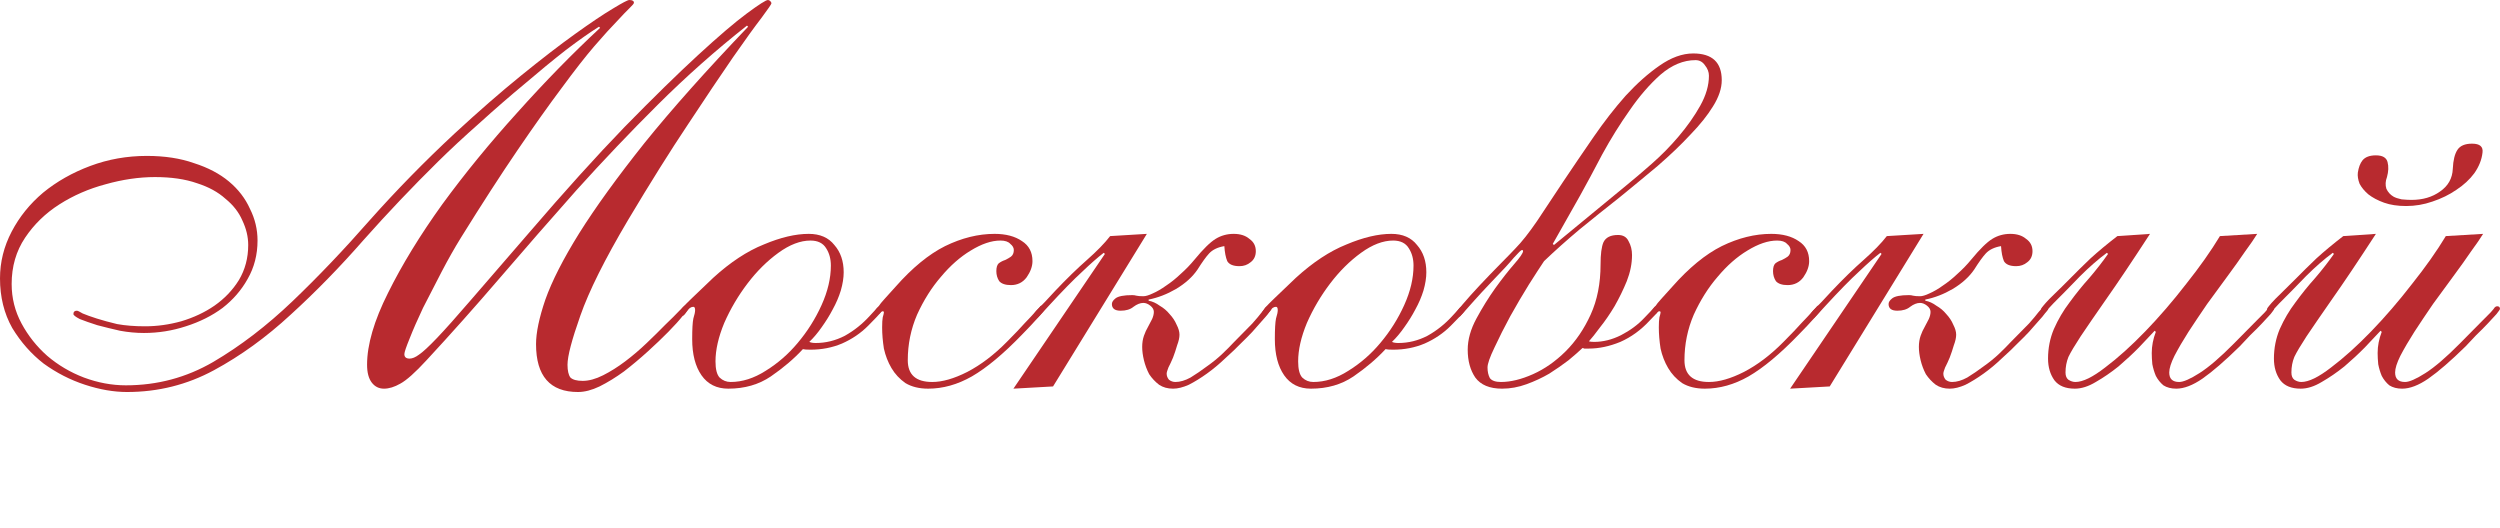
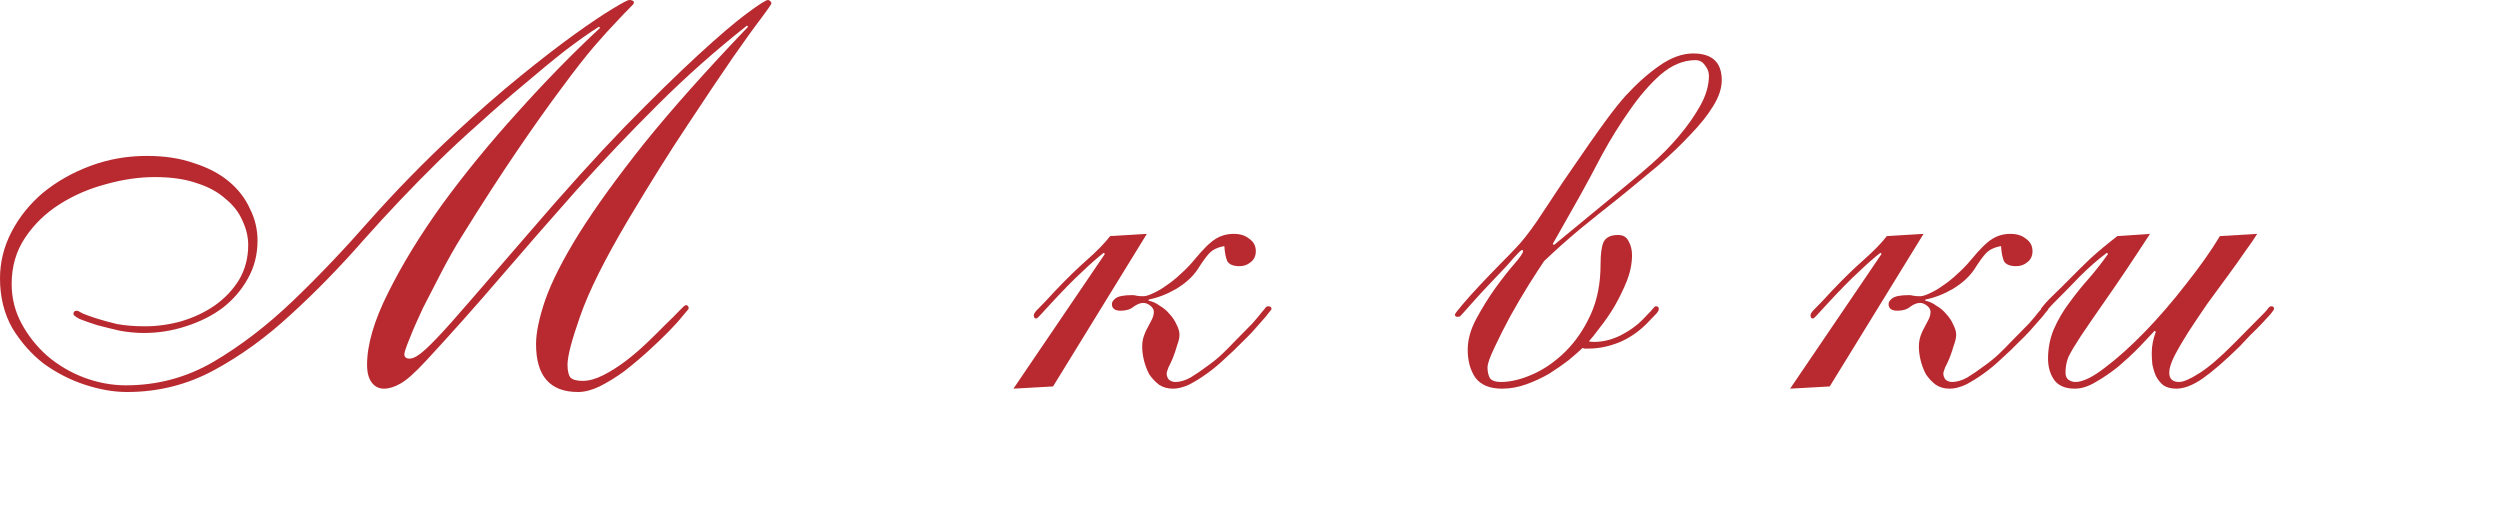
<svg xmlns="http://www.w3.org/2000/svg" width="1301" height="275" viewBox="0 0 1301 275" fill="none">
  <path d="M311.704 13.909C307.055 16.807 301.294 20.864 294.421 26.079C287.75 31.295 280.574 37.188 272.893 43.756C265.211 50.131 257.429 56.892 249.545 64.04C241.662 70.994 234.486 77.659 228.017 84.034C214.676 97.171 201.739 110.79 189.206 124.892C176.875 138.994 164.241 151.937 151.304 163.722C138.569 175.506 125.227 185.165 111.28 192.699C97.332 200.233 82.272 204 66.101 204C59.228 204 51.951 202.744 44.269 200.233C36.588 197.722 29.412 194.051 22.741 189.222C16.273 184.199 10.815 178.017 6.367 170.676C2.123 163.142 0 154.545 0 144.886C0 136.386 2.021 128.273 6.064 120.545C10.107 112.818 15.565 106.057 22.438 100.261C29.513 94.466 37.7 89.829 46.998 86.352C56.297 82.875 66.101 81.136 76.41 81.136C85.709 81.136 93.895 82.392 100.97 84.903C108.247 87.222 114.312 90.409 119.163 94.466C124.015 98.523 127.653 103.256 130.079 108.665C132.707 113.881 134.021 119.386 134.021 125.182C134.021 132.523 132.302 139.187 128.866 145.176C125.632 150.972 121.286 155.994 115.828 160.244C110.37 164.301 104.002 167.489 96.725 169.807C89.65 172.125 82.373 173.284 74.894 173.284C70.851 173.284 66.707 172.898 62.462 172.125C58.217 171.159 54.275 170.193 50.637 169.227C46.998 168.068 43.966 167.006 41.54 166.04C39.317 164.881 38.205 164.011 38.205 163.432C38.205 162.273 38.811 161.693 40.024 161.693C40.429 161.693 41.439 162.176 43.056 163.142C44.876 163.915 47.301 164.784 50.334 165.75C53.366 166.716 56.903 167.682 60.946 168.648C65.191 169.42 70.043 169.807 75.5 169.807C81.767 169.807 88.033 168.937 94.3 167.199C100.768 165.267 106.529 162.562 111.583 159.085C116.839 155.415 121.084 150.972 124.318 145.756C127.552 140.347 129.169 134.261 129.169 127.5C129.169 123.25 128.159 119 126.137 114.75C124.318 110.5 121.387 106.733 117.344 103.449C113.503 99.972 108.551 97.267 102.486 95.335C96.422 93.21 89.145 92.148 80.655 92.148C72.367 92.148 63.776 93.403 54.882 95.915C46.19 98.233 38.205 101.71 30.928 106.347C23.651 110.983 17.688 116.778 13.038 123.733C8.389 130.687 6.064 138.705 6.064 147.784C6.064 155.125 7.782 161.983 11.219 168.358C14.655 174.733 19.102 180.335 24.56 185.165C30.22 189.994 36.588 193.761 43.663 196.466C50.94 199.17 58.217 200.523 65.494 200.523C81.868 200.523 97.029 196.466 110.976 188.352C125.126 180.045 138.872 169.517 152.214 156.767C165.555 144.017 178.997 129.915 192.541 114.46C206.287 99.006 220.942 84.034 236.507 69.545C248.838 58.148 260.36 48.102 271.074 39.409C281.787 30.716 291.187 23.472 299.273 17.676C307.358 11.881 313.827 7.534 318.678 4.636C323.732 1.545 326.663 0 327.471 0C329.089 0 329.897 0.483 329.897 1.449C329.897 1.835 329.19 2.705 327.775 4.057C326.36 5.409 324.136 7.727 321.104 11.011C318.072 14.102 314.13 18.449 309.279 24.051C304.629 29.46 298.969 36.705 292.299 45.784C285.628 54.67 277.946 65.489 269.254 78.239C260.562 90.989 250.758 106.153 239.842 123.733C236.608 128.949 233.273 134.841 229.836 141.409C226.4 147.977 223.166 154.256 220.134 160.244C217.304 166.233 214.979 171.545 213.16 176.182C211.34 180.625 210.431 183.33 210.431 184.295C210.431 185.841 211.34 186.614 213.16 186.614C214.575 186.614 216.192 185.937 218.011 184.585C220.032 183.233 223.166 180.335 227.411 175.892C231.656 171.449 237.518 164.881 244.997 156.187C252.476 147.494 262.584 135.807 275.319 121.125C293.714 99.682 310.289 81.329 325.046 66.068C340.004 50.807 352.739 38.347 363.251 28.688C373.964 18.835 382.454 11.591 388.721 6.955C394.987 2.318 398.626 0 399.636 0C400.041 0 400.445 0.193 400.849 0.58C401.254 0.966 401.456 1.352 401.456 1.739C401.456 2.125 399.737 4.636 396.301 9.273C392.865 13.716 387.912 20.574 381.444 29.847C375.177 38.926 367.395 50.517 358.096 64.619C348.797 78.528 338.387 95.142 326.865 114.46C314.736 134.937 306.449 151.551 302.001 164.301C297.554 176.858 295.331 185.358 295.331 189.801C295.331 192.892 295.836 195.114 296.847 196.466C298.06 197.625 300.182 198.205 303.214 198.205C306.449 198.205 309.986 197.239 313.827 195.307C317.667 193.375 321.508 190.96 325.349 188.062C329.19 185.165 332.929 181.977 336.568 178.5C340.206 175.023 343.441 171.835 346.271 168.937C349.303 166.04 351.729 163.625 353.548 161.693C355.367 159.761 356.479 158.795 356.883 158.795C357.894 158.795 358.399 159.375 358.399 160.534C358.399 160.727 357.389 161.983 355.367 164.301C353.548 166.619 351.021 169.42 347.787 172.705C344.755 175.795 341.217 179.176 337.174 182.847C333.131 186.517 328.988 189.994 324.743 193.278C320.497 196.369 316.252 198.977 312.007 201.102C307.965 203.034 304.225 204 300.789 204C286.234 204 278.957 195.693 278.957 179.08C278.957 173.091 280.574 165.364 283.809 155.898C287.245 146.239 293.107 134.744 301.395 121.415C309.885 107.892 321.205 92.244 335.355 74.472C349.707 56.699 367.698 36.511 389.327 13.909L388.721 13.329C372.549 26.079 357.085 39.795 342.329 54.477C327.775 68.966 313.625 83.841 299.879 99.102C286.335 114.364 273.095 129.528 260.158 144.597C247.221 159.665 234.486 173.96 221.953 187.483C216.091 193.858 211.542 197.915 208.308 199.653C205.276 201.392 202.446 202.261 199.818 202.261C197.19 202.261 195.068 201.199 193.451 199.074C191.834 196.949 191.025 193.858 191.025 189.801C191.025 179.369 194.664 166.909 201.941 152.42C209.218 137.739 218.617 122.381 230.14 106.347C241.864 90.312 254.902 74.375 269.254 58.534C283.606 42.5 297.959 27.818 312.311 14.489L311.704 13.909Z" fill="#B82A2F" />
-   <path d="M439.052 141.699C439.052 144.597 438.547 147.784 437.536 151.261C436.525 154.545 435.11 157.83 433.291 161.114C431.674 164.205 429.753 167.295 427.53 170.386C425.508 173.284 423.386 175.795 421.162 177.92C421.971 178.307 423.083 178.5 424.498 178.5C429.753 178.5 434.807 177.244 439.658 174.733C444.51 172.028 448.856 168.551 452.697 164.301C454.718 162.176 455.931 160.824 456.335 160.244C456.942 159.665 457.447 159.375 457.851 159.375C458.862 159.375 459.367 159.858 459.367 160.824C459.367 161.21 458.963 161.886 458.154 162.852C457.346 163.818 455.223 166.04 451.787 169.517C447.946 173.381 443.398 176.472 438.142 178.79C433.089 180.915 427.631 181.977 421.769 181.977C419.747 181.977 418.433 181.881 417.827 181.687C413.178 186.71 407.619 191.443 401.15 195.886C394.884 200.136 387.505 202.261 379.015 202.261C372.951 202.261 368.302 199.943 365.068 195.307C361.833 190.67 360.216 184.392 360.216 176.472C360.216 171.256 360.418 167.682 360.823 165.75C361.429 163.818 361.732 162.369 361.732 161.403C361.732 160.244 361.429 159.665 360.823 159.665C359.61 159.665 358.498 160.437 357.487 161.983C356.477 163.528 355.769 164.301 355.365 164.301C354.152 164.301 353.545 163.818 353.545 162.852C353.545 162.466 354.051 161.597 355.062 160.244C356.274 158.892 357.79 157.347 359.61 155.608C361.429 153.869 363.349 152.034 365.371 150.102C367.392 148.17 369.313 146.335 371.132 144.597C380.026 136.483 388.819 130.687 397.512 127.21C406.204 123.54 413.986 121.705 420.859 121.705C426.721 121.705 431.168 123.636 434.2 127.5C437.435 131.17 439.052 135.903 439.052 141.699ZM432.381 138.222C432.381 134.744 431.573 131.75 429.955 129.239C428.338 126.534 425.609 125.182 421.769 125.182C416.513 125.182 410.954 127.307 405.092 131.557C399.23 135.807 393.873 141.119 389.022 147.494C384.17 153.869 380.127 160.727 376.893 168.068C373.861 175.409 372.345 182.074 372.345 188.062C372.345 192.119 373.052 194.92 374.467 196.466C376.084 198.011 378.005 198.784 380.228 198.784C386.293 198.784 392.357 196.852 398.421 192.989C404.688 189.125 410.247 184.295 415.098 178.5C420.152 172.511 424.295 165.943 427.53 158.795C430.764 151.648 432.381 144.79 432.381 138.222Z" fill="#B82A2F" />
-   <path d="M541.844 159.085C543.057 159.085 543.663 159.665 543.663 160.824C543.663 161.21 542.45 162.756 540.025 165.46C537.801 167.972 535.072 170.869 531.838 174.153C522.135 184.199 513.443 191.443 505.761 195.886C498.282 200.136 490.702 202.261 483.02 202.261C478.371 202.261 474.429 201.295 471.195 199.364C468.163 197.239 465.737 194.631 463.918 191.54C462.099 188.449 460.785 185.068 459.976 181.398C459.37 177.534 459.066 173.864 459.066 170.386C459.066 168.068 459.167 166.33 459.37 165.17C459.774 163.818 459.976 162.949 459.976 162.562C459.976 162.176 459.774 161.983 459.37 161.983C458.965 161.983 458.561 162.176 458.157 162.562C457.955 162.949 457.651 163.142 457.247 163.142C456.236 163.142 455.731 162.659 455.731 161.693C455.731 161.5 455.832 161.307 456.034 161.114C456.236 160.727 456.641 160.148 457.247 159.375C457.854 158.409 458.864 157.153 460.279 155.608C461.694 154.062 463.615 151.937 466.04 149.233C474.732 139.381 483.324 132.33 491.814 128.08C500.506 123.83 509.097 121.705 517.587 121.705C523.449 121.705 528.199 122.96 531.838 125.472C535.476 127.79 537.296 131.267 537.296 135.903C537.296 138.608 536.285 141.409 534.264 144.307C532.242 147.011 529.513 148.364 526.077 148.364C523.247 148.364 521.225 147.687 520.012 146.335C519.002 144.79 518.496 143.051 518.496 141.119C518.496 139.187 518.901 137.835 519.709 137.062C520.72 136.29 521.832 135.71 523.045 135.324C524.257 134.744 525.268 134.165 526.077 133.585C527.087 132.812 527.593 131.653 527.593 130.108C527.593 128.949 526.986 127.886 525.774 126.92C524.763 125.761 523.045 125.182 520.619 125.182C515.97 125.182 510.815 126.92 505.155 130.398C499.697 133.682 494.542 138.222 489.691 144.017C484.84 149.619 480.696 156.187 477.259 163.722C474.025 171.256 472.408 179.176 472.408 187.483C472.408 195.017 476.653 198.784 485.143 198.784C490.399 198.784 496.463 197.045 503.336 193.568C510.411 189.898 517.284 184.682 523.954 177.92C527.997 173.864 531.13 170.58 533.354 168.068C535.78 165.557 537.498 163.722 538.509 162.562C539.721 161.21 540.53 160.341 540.934 159.955C541.339 159.375 541.642 159.085 541.844 159.085Z" fill="#B82A2F" />
  <path d="M645.034 138.511C641.8 138.511 639.677 137.642 638.666 135.903C637.858 133.972 637.352 131.364 637.15 128.08C633.714 128.659 631.086 129.915 629.267 131.847C627.65 133.585 625.628 136.386 623.202 140.25C620.575 144.114 616.835 147.494 611.983 150.392C607.334 153.097 602.584 154.932 597.732 155.898V156.477C599.754 156.864 601.674 157.733 603.493 159.085C605.515 160.244 607.233 161.693 608.648 163.432C610.265 165.17 611.478 167.006 612.287 168.937C613.297 170.869 613.803 172.608 613.803 174.153C613.803 175.699 613.398 177.534 612.59 179.659C611.983 181.784 611.276 183.909 610.467 186.034C609.659 187.966 608.85 189.705 608.042 191.25C607.435 192.795 607.132 193.858 607.132 194.437C607.132 195.597 607.536 196.659 608.345 197.625C609.356 198.398 610.467 198.784 611.68 198.784C614.106 198.784 616.734 198.011 619.564 196.466C622.394 194.727 625.224 192.795 628.054 190.67C631.086 188.545 633.815 186.324 636.241 184.006C638.666 181.687 640.587 179.756 642.002 178.21C646.247 173.96 649.481 170.676 651.705 168.358C653.928 165.847 655.545 163.915 656.556 162.562C657.769 161.21 658.476 160.341 658.678 159.955C659.083 159.568 659.487 159.375 659.891 159.375C661.104 159.375 661.711 159.858 661.711 160.824C661.711 161.017 661.205 161.693 660.195 162.852C659.386 164.011 658.173 165.46 656.556 167.199C655.141 168.744 653.524 170.58 651.705 172.705C649.885 174.636 648.066 176.472 646.247 178.21C643.619 180.915 640.688 183.716 637.453 186.614C634.421 189.511 631.288 192.119 628.054 194.437C624.82 196.756 621.686 198.687 618.654 200.233C615.622 201.585 612.893 202.261 610.467 202.261C607.637 202.261 605.212 201.585 603.19 200.233C601.169 198.687 599.451 196.852 598.036 194.727C596.823 192.409 595.913 189.994 595.307 187.483C594.7 184.972 594.397 182.653 594.397 180.528C594.397 178.403 594.7 176.472 595.307 174.733C595.913 172.994 596.621 171.449 597.429 170.097C598.238 168.551 598.945 167.199 599.552 166.04C600.158 164.687 600.461 163.432 600.461 162.273C600.461 161.114 599.855 160.051 598.642 159.085C597.429 158.119 596.216 157.636 595.003 157.636C593.386 157.636 591.668 158.312 589.849 159.665C588.232 161.017 586.008 161.693 583.178 161.693C580.146 161.693 578.63 160.534 578.63 158.216C578.63 157.25 579.236 156.284 580.449 155.318C581.864 154.159 584.795 153.58 589.242 153.58C590.051 153.58 590.758 153.676 591.365 153.869C592.173 154.062 593.386 154.159 595.003 154.159C596.216 154.159 597.833 153.676 599.855 152.71C602.078 151.744 604.403 150.392 606.829 148.653C609.457 146.915 611.983 144.886 614.409 142.568C617.037 140.25 619.463 137.739 621.686 135.034C626.133 129.625 629.772 126.051 632.602 124.312C635.432 122.574 638.565 121.705 642.002 121.705C645.438 121.705 648.167 122.574 650.188 124.312C652.412 125.858 653.524 127.983 653.524 130.687C653.524 133.199 652.614 135.131 650.795 136.483C649.178 137.835 647.257 138.511 645.034 138.511ZM574.991 132.136L574.385 131.557C571.353 133.875 567.613 137.159 563.166 141.409C558.719 145.466 552.857 151.455 545.58 159.375C543.962 161.114 542.547 162.659 541.335 164.011C540.324 165.17 539.616 165.75 539.212 165.75C538.403 165.75 537.999 165.17 537.999 164.011C537.999 163.239 538.808 162.08 540.425 160.534C542.042 158.989 544.973 155.898 549.218 151.261C555.08 145.08 560.538 139.767 565.592 135.324C570.847 130.687 574.89 126.534 577.72 122.864L596.823 121.705L548.005 201.102L527.387 202.261L574.991 132.136Z" fill="#B82A2F" />
-   <path d="M742.266 141.699C742.266 144.597 741.761 147.784 740.75 151.261C739.739 154.545 738.324 157.83 736.505 161.114C734.888 164.205 732.968 167.295 730.744 170.386C728.723 173.284 726.6 175.795 724.376 177.92C725.185 178.307 726.297 178.5 727.712 178.5C732.968 178.5 738.021 177.244 742.873 174.733C747.724 172.028 752.07 168.551 755.911 164.301C757.932 162.176 759.145 160.824 759.549 160.244C760.156 159.665 760.661 159.375 761.065 159.375C762.076 159.375 762.581 159.858 762.581 160.824C762.581 161.21 762.177 161.886 761.369 162.852C760.56 163.818 758.438 166.04 755.001 169.517C751.16 173.381 746.612 176.472 741.356 178.79C736.303 180.915 730.845 181.977 724.983 181.977C722.961 181.977 721.648 181.881 721.041 181.687C716.392 186.71 710.833 191.443 704.364 195.886C698.098 200.136 690.72 202.261 682.23 202.261C676.165 202.261 671.516 199.943 668.282 195.307C665.048 190.67 663.43 184.392 663.43 176.472C663.43 171.256 663.633 167.682 664.037 165.75C664.643 163.818 664.946 162.369 664.946 161.403C664.946 160.244 664.643 159.665 664.037 159.665C662.824 159.665 661.712 160.437 660.701 161.983C659.691 163.528 658.983 164.301 658.579 164.301C657.366 164.301 656.76 163.818 656.76 162.852C656.76 162.466 657.265 161.597 658.276 160.244C659.489 158.892 661.005 157.347 662.824 155.608C664.643 153.869 666.564 152.034 668.585 150.102C670.606 148.17 672.527 146.335 674.346 144.597C683.24 136.483 692.034 130.687 700.726 127.21C709.418 123.54 717.2 121.705 724.073 121.705C729.935 121.705 734.383 123.636 737.415 127.5C740.649 131.17 742.266 135.903 742.266 141.699ZM735.595 138.222C735.595 134.744 734.787 131.75 733.17 129.239C731.553 126.534 728.824 125.182 724.983 125.182C719.727 125.182 714.168 127.307 708.306 131.557C702.444 135.807 697.087 141.119 692.236 147.494C687.384 153.869 683.341 160.727 680.107 168.068C677.075 175.409 675.559 182.074 675.559 188.062C675.559 192.119 676.266 194.92 677.681 196.466C679.299 198.011 681.219 198.784 683.443 198.784C689.507 198.784 695.571 196.852 701.635 192.989C707.902 189.125 713.461 184.295 718.312 178.5C723.366 172.511 727.51 165.943 730.744 158.795C733.978 151.648 735.595 144.79 735.595 138.222Z" fill="#B82A2F" />
-   <path d="M849.303 132.716C849.303 137.159 848.393 141.699 846.574 146.335C844.755 150.778 842.632 155.125 840.207 159.375C837.781 163.432 835.254 167.102 832.626 170.386C830.201 173.67 828.28 176.085 826.865 177.631C827.472 177.824 828.381 177.92 829.594 177.92C834.243 177.92 838.893 176.761 843.542 174.443C848.393 171.932 852.436 168.937 855.671 165.46C858.501 162.562 860.118 160.824 860.522 160.244C860.926 159.665 861.331 159.375 861.735 159.375C862.746 159.375 863.251 159.858 863.251 160.824C863.251 161.403 862.847 162.176 862.038 163.142C861.23 163.915 860.017 165.17 858.4 166.909C853.952 171.739 848.899 175.409 843.239 177.92C837.579 180.239 832.121 181.398 826.865 181.398C825.855 181.398 825.046 181.398 824.44 181.398C824.035 181.205 823.732 181.108 823.53 181.108C821.711 182.847 819.285 184.972 816.253 187.483C813.221 189.801 809.885 192.119 806.247 194.437C802.608 196.562 798.666 198.398 794.421 199.943C790.176 201.489 785.931 202.261 781.686 202.261C775.218 202.261 770.568 200.33 767.738 196.466C765.111 192.602 763.797 187.773 763.797 181.977C763.797 176.761 765.313 171.352 768.345 165.75C771.377 160.148 774.611 154.932 778.048 150.102C781.686 145.08 785.022 140.83 788.054 137.352C791.086 133.875 792.602 131.653 792.602 130.687C792.602 130.301 792.4 130.108 791.996 130.108C791.591 130.108 790.176 131.46 787.751 134.165C785.527 136.869 781.787 140.926 776.532 146.335C772.489 150.585 769.356 153.966 767.132 156.477C764.908 158.989 763.19 160.92 761.977 162.273C760.967 163.432 760.259 164.205 759.855 164.591C759.451 164.784 759.046 164.881 758.642 164.881C757.631 164.881 757.126 164.494 757.126 163.722C757.126 163.335 758.44 161.597 761.068 158.506C763.696 155.415 766.728 152.034 770.164 148.364C773.803 144.5 777.34 140.83 780.777 137.352C784.415 133.682 787.043 130.977 788.66 129.239C791.895 125.955 795.634 121.222 799.879 115.04C804.124 108.665 808.672 101.807 813.524 94.466C818.577 86.932 823.833 79.204 829.291 71.284C834.749 63.364 840.308 56.216 845.968 49.841C851.83 43.466 857.692 38.25 863.554 34.193C869.618 29.943 875.481 27.818 881.141 27.818C891.046 27.818 895.998 32.455 895.998 41.727C895.998 45.977 894.482 50.517 891.45 55.347C888.62 59.983 884.678 64.909 879.625 70.125C874.773 75.341 869.113 80.75 862.645 86.352C856.176 91.761 849.505 97.267 842.632 102.869C835.76 108.278 828.887 113.784 822.014 119.386C815.343 124.989 809.178 130.494 803.518 135.903C801.698 138.608 799.071 142.665 795.634 148.074C792.4 153.29 789.166 158.795 785.931 164.591C782.899 170.193 780.17 175.602 777.745 180.818C775.319 185.841 774.106 189.318 774.106 191.25C774.106 193.375 774.51 195.21 775.319 196.756C776.33 198.108 778.25 198.784 781.08 198.784C786.133 198.784 791.692 197.432 797.757 194.727C803.821 192.023 809.481 188.062 814.737 182.847C819.992 177.631 824.338 171.256 827.775 163.722C831.211 156.187 832.93 147.494 832.93 137.642C832.93 132.233 833.435 128.369 834.446 126.051C835.658 123.54 838.185 122.284 842.026 122.284C844.654 122.284 846.473 123.347 847.484 125.472C848.697 127.597 849.303 130.011 849.303 132.716ZM808.066 126.92L808.672 127.5L845.968 96.784C850.011 93.5 854.559 89.636 859.612 85.193C864.666 80.75 869.315 76.017 873.56 70.994C878.007 65.778 881.747 60.466 884.779 55.057C887.811 49.648 889.327 44.432 889.327 39.409C889.327 37.477 888.62 35.642 887.205 33.903C885.992 32.165 884.375 31.295 882.353 31.295C876.087 31.295 870.023 33.807 864.161 38.83C858.501 43.852 853.144 50.034 848.09 57.375C843.037 64.523 838.286 72.153 833.839 80.267C829.594 88.381 825.753 95.528 822.317 101.71L808.066 126.92Z" fill="#B82A2F" />
-   <path d="M946.031 159.085C947.244 159.085 947.85 159.665 947.85 160.824C947.85 161.21 946.637 162.756 944.212 165.46C941.988 167.972 939.259 170.869 936.025 174.153C926.322 184.199 917.63 191.443 909.948 195.886C902.469 200.136 894.889 202.261 887.207 202.261C882.558 202.261 878.616 201.295 875.382 199.364C872.35 197.239 869.924 194.631 868.105 191.54C866.285 188.449 864.972 185.068 864.163 181.398C863.557 177.534 863.253 173.864 863.253 170.386C863.253 168.068 863.354 166.33 863.557 165.17C863.961 163.818 864.163 162.949 864.163 162.562C864.163 162.176 863.961 161.983 863.557 161.983C863.152 161.983 862.748 162.176 862.344 162.562C862.142 162.949 861.838 163.142 861.434 163.142C860.423 163.142 859.918 162.659 859.918 161.693C859.918 161.5 860.019 161.307 860.221 161.114C860.423 160.727 860.828 160.148 861.434 159.375C862.04 158.409 863.051 157.153 864.466 155.608C865.881 154.062 867.802 151.937 870.227 149.233C878.919 139.381 887.51 132.33 896 128.08C904.693 123.83 913.284 121.705 921.774 121.705C927.636 121.705 932.386 122.96 936.025 125.472C939.663 127.79 941.483 131.267 941.483 135.903C941.483 138.608 940.472 141.409 938.45 144.307C936.429 147.011 933.7 148.364 930.264 148.364C927.434 148.364 925.412 147.687 924.199 146.335C923.189 144.79 922.683 143.051 922.683 141.119C922.683 139.187 923.088 137.835 923.896 137.062C924.907 136.29 926.019 135.71 927.232 135.324C928.444 134.744 929.455 134.165 930.264 133.585C931.274 132.812 931.78 131.653 931.78 130.108C931.78 128.949 931.173 127.886 929.96 126.92C928.95 125.761 927.232 125.182 924.806 125.182C920.157 125.182 915.002 126.92 909.342 130.398C903.884 133.682 898.729 138.222 893.878 144.017C889.027 149.619 884.883 156.187 881.446 163.722C878.212 171.256 876.595 179.176 876.595 187.483C876.595 195.017 880.84 198.784 889.33 198.784C894.585 198.784 900.65 197.045 907.523 193.568C914.598 189.898 921.47 184.682 928.141 177.92C932.184 173.864 935.317 170.58 937.541 168.068C939.967 165.557 941.685 163.722 942.695 162.562C943.908 161.21 944.717 160.341 945.121 159.955C945.525 159.375 945.829 159.085 946.031 159.085Z" fill="#B82A2F" />
+   <path d="M849.303 132.716C849.303 137.159 848.393 141.699 846.574 146.335C844.755 150.778 842.632 155.125 840.207 159.375C837.781 163.432 835.254 167.102 832.626 170.386C830.201 173.67 828.28 176.085 826.865 177.631C827.472 177.824 828.381 177.92 829.594 177.92C834.243 177.92 838.893 176.761 843.542 174.443C848.393 171.932 852.436 168.937 855.671 165.46C858.501 162.562 860.118 160.824 860.522 160.244C860.926 159.665 861.331 159.375 861.735 159.375C862.746 159.375 863.251 159.858 863.251 160.824C863.251 161.403 862.847 162.176 862.038 163.142C861.23 163.915 860.017 165.17 858.4 166.909C853.952 171.739 848.899 175.409 843.239 177.92C837.579 180.239 832.121 181.398 826.865 181.398C825.855 181.398 825.046 181.398 824.44 181.398C824.035 181.205 823.732 181.108 823.53 181.108C821.711 182.847 819.285 184.972 816.253 187.483C813.221 189.801 809.885 192.119 806.247 194.437C802.608 196.562 798.666 198.398 794.421 199.943C790.176 201.489 785.931 202.261 781.686 202.261C775.218 202.261 770.568 200.33 767.738 196.466C765.111 192.602 763.797 187.773 763.797 181.977C763.797 176.761 765.313 171.352 768.345 165.75C771.377 160.148 774.611 154.932 778.048 150.102C781.686 145.08 785.022 140.83 788.054 137.352C791.086 133.875 792.602 131.653 792.602 130.687C792.602 130.301 792.4 130.108 791.996 130.108C791.591 130.108 790.176 131.46 787.751 134.165C785.527 136.869 781.787 140.926 776.532 146.335C772.489 150.585 769.356 153.966 767.132 156.477C764.908 158.989 763.19 160.92 761.977 162.273C760.967 163.432 760.259 164.205 759.855 164.591C759.451 164.784 759.046 164.881 758.642 164.881C757.631 164.881 757.126 164.494 757.126 163.722C757.126 163.335 758.44 161.597 761.068 158.506C763.696 155.415 766.728 152.034 770.164 148.364C773.803 144.5 777.34 140.83 780.777 137.352C784.415 133.682 787.043 130.977 788.66 129.239C791.895 125.955 795.634 121.222 799.879 115.04C804.124 108.665 808.672 101.807 813.524 94.466C834.749 63.364 840.308 56.216 845.968 49.841C851.83 43.466 857.692 38.25 863.554 34.193C869.618 29.943 875.481 27.818 881.141 27.818C891.046 27.818 895.998 32.455 895.998 41.727C895.998 45.977 894.482 50.517 891.45 55.347C888.62 59.983 884.678 64.909 879.625 70.125C874.773 75.341 869.113 80.75 862.645 86.352C856.176 91.761 849.505 97.267 842.632 102.869C835.76 108.278 828.887 113.784 822.014 119.386C815.343 124.989 809.178 130.494 803.518 135.903C801.698 138.608 799.071 142.665 795.634 148.074C792.4 153.29 789.166 158.795 785.931 164.591C782.899 170.193 780.17 175.602 777.745 180.818C775.319 185.841 774.106 189.318 774.106 191.25C774.106 193.375 774.51 195.21 775.319 196.756C776.33 198.108 778.25 198.784 781.08 198.784C786.133 198.784 791.692 197.432 797.757 194.727C803.821 192.023 809.481 188.062 814.737 182.847C819.992 177.631 824.338 171.256 827.775 163.722C831.211 156.187 832.93 147.494 832.93 137.642C832.93 132.233 833.435 128.369 834.446 126.051C835.658 123.54 838.185 122.284 842.026 122.284C844.654 122.284 846.473 123.347 847.484 125.472C848.697 127.597 849.303 130.011 849.303 132.716ZM808.066 126.92L808.672 127.5L845.968 96.784C850.011 93.5 854.559 89.636 859.612 85.193C864.666 80.75 869.315 76.017 873.56 70.994C878.007 65.778 881.747 60.466 884.779 55.057C887.811 49.648 889.327 44.432 889.327 39.409C889.327 37.477 888.62 35.642 887.205 33.903C885.992 32.165 884.375 31.295 882.353 31.295C876.087 31.295 870.023 33.807 864.161 38.83C858.501 43.852 853.144 50.034 848.09 57.375C843.037 64.523 838.286 72.153 833.839 80.267C829.594 88.381 825.753 95.528 822.317 101.71L808.066 126.92Z" fill="#B82A2F" />
  <path d="M1049.22 138.511C1045.99 138.511 1043.86 137.642 1042.85 135.903C1042.04 133.972 1041.54 131.364 1041.34 128.08C1037.9 128.659 1035.27 129.915 1033.45 131.847C1031.84 133.585 1029.82 136.386 1027.39 140.25C1024.76 144.114 1021.02 147.494 1016.17 150.392C1011.52 153.097 1006.77 154.932 1001.92 155.898V156.477C1003.94 156.864 1005.86 157.733 1007.68 159.085C1009.7 160.244 1011.42 161.693 1012.84 163.432C1014.45 165.17 1015.67 167.006 1016.47 168.937C1017.48 170.869 1017.99 172.608 1017.99 174.153C1017.99 175.699 1017.59 177.534 1016.78 179.659C1016.17 181.784 1015.46 183.909 1014.65 186.034C1013.85 187.966 1013.04 189.705 1012.23 191.25C1011.62 192.795 1011.32 193.858 1011.32 194.437C1011.32 195.597 1011.72 196.659 1012.53 197.625C1013.54 198.398 1014.65 198.784 1015.87 198.784C1018.29 198.784 1020.92 198.011 1023.75 196.466C1026.58 194.727 1029.41 192.795 1032.24 190.67C1035.27 188.545 1038 186.324 1040.43 184.006C1042.85 181.687 1044.77 179.756 1046.19 178.21C1050.43 173.96 1053.67 170.676 1055.89 168.358C1058.12 165.847 1059.73 163.915 1060.74 162.562C1061.96 161.21 1062.66 160.341 1062.87 159.955C1063.27 159.568 1063.67 159.375 1064.08 159.375C1065.29 159.375 1065.9 159.858 1065.9 160.824C1065.9 161.017 1065.39 161.693 1064.38 162.852C1063.57 164.011 1062.36 165.46 1060.74 167.199C1059.33 168.744 1057.71 170.58 1055.89 172.705C1054.07 174.636 1052.25 176.472 1050.43 178.21C1047.81 180.915 1044.87 183.716 1041.64 186.614C1038.61 189.511 1035.48 192.119 1032.24 194.437C1029.01 196.756 1025.87 198.687 1022.84 200.233C1019.81 201.585 1017.08 202.261 1014.65 202.261C1011.82 202.261 1009.4 201.585 1007.38 200.233C1005.36 198.687 1003.64 196.852 1002.22 194.727C1001.01 192.409 1000.1 189.994 999.494 187.483C998.887 184.972 998.584 182.653 998.584 180.528C998.584 178.403 998.887 176.472 999.494 174.733C1000.1 172.994 1000.81 171.449 1001.62 170.097C1002.42 168.551 1003.13 167.199 1003.74 166.04C1004.35 164.687 1004.65 163.432 1004.65 162.273C1004.65 161.114 1004.04 160.051 1002.83 159.085C1001.62 158.119 1000.4 157.636 999.19 157.636C997.573 157.636 995.855 158.312 994.036 159.665C992.419 161.017 990.195 161.693 987.365 161.693C984.333 161.693 982.817 160.534 982.817 158.216C982.817 157.25 983.423 156.284 984.636 155.318C986.051 154.159 988.982 153.58 993.429 153.58C994.238 153.58 994.945 153.676 995.552 153.869C996.36 154.062 997.573 154.159 999.19 154.159C1000.4 154.159 1002.02 153.676 1004.04 152.71C1006.27 151.744 1008.59 150.392 1011.02 148.653C1013.64 146.915 1016.17 144.886 1018.6 142.568C1021.22 140.25 1023.65 137.739 1025.87 135.034C1030.32 129.625 1033.96 126.051 1036.79 124.312C1039.62 122.574 1042.75 121.705 1046.19 121.705C1049.63 121.705 1052.35 122.574 1054.38 124.312C1056.6 125.858 1057.71 127.983 1057.71 130.687C1057.71 133.199 1056.8 135.131 1054.98 136.483C1053.36 137.835 1051.44 138.511 1049.22 138.511ZM979.178 132.136L978.572 131.557C975.54 133.875 971.8 137.159 967.353 141.409C962.906 145.466 957.044 151.455 949.767 159.375C948.149 161.114 946.734 162.659 945.522 164.011C944.511 165.17 943.803 165.75 943.399 165.75C942.59 165.75 942.186 165.17 942.186 164.011C942.186 163.239 942.995 162.08 944.612 160.534C946.229 158.989 949.16 155.898 953.405 151.261C959.267 145.08 964.725 139.767 969.779 135.324C975.034 130.687 979.077 126.534 981.907 122.864L1001.01 121.705L952.192 201.102L931.574 202.261L979.178 132.136Z" fill="#B82A2F" />
  <path d="M1174.65 121.705C1173.24 124.023 1171.11 127.114 1168.28 130.977C1165.66 134.841 1162.62 139.091 1159.19 143.727C1155.75 148.364 1152.21 153.193 1148.58 158.216C1145.14 163.239 1141.9 168.068 1138.87 172.705C1136.04 177.148 1133.62 181.301 1131.6 185.165C1129.78 188.835 1128.87 191.733 1128.87 193.858C1128.87 197.142 1130.58 198.784 1134.02 198.784C1136.24 198.784 1139.78 197.239 1144.63 194.148C1149.49 191.057 1155.45 185.937 1162.52 178.79C1166.97 174.347 1170.41 170.869 1172.83 168.358C1175.46 165.653 1177.38 163.722 1178.59 162.562C1179.81 161.21 1180.51 160.341 1180.72 159.955C1181.12 159.568 1181.52 159.375 1181.93 159.375C1182.94 159.375 1183.45 159.858 1183.45 160.824C1183.45 161.017 1182.84 161.886 1181.63 163.432C1180.41 164.784 1178.9 166.426 1177.08 168.358C1175.26 170.29 1173.24 172.318 1171.01 174.443C1168.99 176.568 1167.17 178.5 1165.56 180.239C1157.87 187.773 1151.41 193.375 1146.15 197.045C1141.1 200.523 1136.55 202.261 1132.51 202.261C1129.88 202.261 1127.65 201.682 1125.83 200.523C1124.22 199.17 1122.9 197.528 1121.89 195.597C1121.08 193.665 1120.48 191.636 1120.07 189.511C1119.87 187.386 1119.77 185.455 1119.77 183.716C1119.77 180.045 1120.48 176.375 1121.89 172.705L1121.29 172.125C1119.06 174.443 1116.33 177.341 1113.1 180.818C1109.87 184.102 1106.33 187.386 1102.49 190.67C1098.65 193.761 1094.7 196.466 1090.66 198.784C1086.82 201.102 1083.18 202.261 1079.75 202.261C1074.89 202.261 1071.36 200.812 1069.13 197.915C1066.91 194.824 1065.8 191.057 1065.8 186.614C1065.8 181.205 1066.81 176.085 1068.83 171.256C1071.05 166.233 1073.78 161.597 1077.02 157.347C1080.25 152.903 1083.69 148.653 1087.33 144.597C1090.96 140.347 1094.2 136.193 1097.03 132.136L1096.42 131.557C1091.98 134.841 1087.33 138.898 1082.47 143.727C1077.83 148.557 1073.18 153.29 1068.53 157.926C1066.51 160.051 1065.29 161.403 1064.89 161.983C1064.48 162.562 1063.98 162.852 1063.37 162.852C1062.56 162.852 1062.16 162.273 1062.16 161.114C1062.16 160.92 1062.26 160.631 1062.46 160.244C1062.87 159.665 1063.57 158.795 1064.59 157.636C1065.6 156.477 1067.11 154.932 1069.13 153C1071.36 150.875 1074.19 148.074 1077.62 144.597C1080.66 141.506 1084.09 138.125 1087.93 134.455C1091.98 130.784 1096.62 126.92 1101.88 122.864L1118.86 121.705C1109.56 136 1101.98 147.301 1096.12 155.608C1090.46 163.722 1086.01 170.193 1082.78 175.023C1079.75 179.659 1077.62 183.233 1076.41 185.744C1075.4 188.256 1074.89 190.96 1074.89 193.858C1074.89 195.597 1075.4 196.852 1076.41 197.625C1077.62 198.398 1078.84 198.784 1080.05 198.784C1083.89 198.784 1089.04 196.273 1095.51 191.25C1102.18 186.227 1109.16 179.949 1116.43 172.415C1123.71 164.881 1130.79 156.67 1137.66 147.784C1144.73 138.898 1150.6 130.591 1155.25 122.864L1174.65 121.705Z" fill="#B82A2F" />
-   <path d="M1292.21 121.705C1290.79 124.023 1288.67 127.114 1285.84 130.977C1283.21 134.841 1280.18 139.091 1276.74 143.727C1273.31 148.364 1269.77 153.193 1266.13 158.216C1262.69 163.239 1259.46 168.068 1256.43 172.705C1253.6 177.148 1251.17 181.301 1249.15 185.165C1247.33 188.835 1246.42 191.733 1246.42 193.858C1246.42 197.142 1248.14 198.784 1251.58 198.784C1253.8 198.784 1257.34 197.239 1262.19 194.148C1267.04 191.057 1273 185.937 1280.08 178.79C1284.53 174.347 1287.96 170.869 1290.39 168.358C1293.02 165.653 1294.94 163.722 1296.15 162.562C1297.36 161.21 1298.07 160.341 1298.27 159.955C1298.68 159.568 1299.08 159.375 1299.48 159.375C1300.49 159.375 1301 159.858 1301 160.824C1301 161.017 1300.39 161.886 1299.18 163.432C1297.97 164.784 1296.45 166.426 1294.63 168.358C1292.81 170.29 1290.79 172.318 1288.57 174.443C1286.55 176.568 1284.73 178.5 1283.11 180.239C1275.43 187.773 1268.96 193.375 1263.7 197.045C1258.65 200.523 1254.1 202.261 1250.06 202.261C1247.43 202.261 1245.21 201.682 1243.39 200.523C1241.77 199.17 1240.46 197.528 1239.45 195.597C1238.64 193.665 1238.03 191.636 1237.63 189.511C1237.43 187.386 1237.32 185.455 1237.32 183.716C1237.32 180.045 1238.03 176.375 1239.45 172.705L1238.84 172.125C1236.62 174.443 1233.89 177.341 1230.65 180.818C1227.42 184.102 1223.88 187.386 1220.04 190.67C1216.2 193.761 1212.26 196.466 1208.22 198.784C1204.38 201.102 1200.74 202.261 1197.3 202.261C1192.45 202.261 1188.91 200.812 1186.69 197.915C1184.46 194.824 1183.35 191.057 1183.35 186.614C1183.35 181.205 1184.36 176.085 1186.38 171.256C1188.61 166.233 1191.34 161.597 1194.57 157.347C1197.81 152.903 1201.24 148.653 1204.88 144.597C1208.52 140.347 1211.75 136.193 1214.58 132.136L1213.98 131.557C1209.53 134.841 1204.88 138.898 1200.03 143.727C1195.38 148.557 1190.73 153.29 1186.08 157.926C1184.06 160.051 1182.85 161.403 1182.44 161.983C1182.04 162.562 1181.53 162.852 1180.93 162.852C1180.12 162.852 1179.71 162.273 1179.71 161.114C1179.71 160.92 1179.82 160.631 1180.02 160.244C1180.42 159.665 1181.13 158.795 1182.14 157.636C1183.15 156.477 1184.67 154.932 1186.69 153C1188.91 150.875 1191.74 148.074 1195.18 144.597C1198.21 141.506 1201.65 138.125 1205.49 134.455C1209.53 130.784 1214.18 126.92 1219.44 122.864L1236.42 121.705C1227.12 136 1219.54 147.301 1213.67 155.608C1208.01 163.722 1203.57 170.193 1200.33 175.023C1197.3 179.659 1195.18 183.233 1193.97 185.744C1192.95 188.256 1192.45 190.96 1192.45 193.858C1192.45 195.597 1192.95 196.852 1193.97 197.625C1195.18 198.398 1196.39 198.784 1197.6 198.784C1201.44 198.784 1206.6 196.273 1213.07 191.25C1219.74 186.227 1226.71 179.949 1233.99 172.415C1241.27 164.881 1248.34 156.67 1255.21 147.784C1262.29 138.898 1268.15 130.591 1272.8 122.864L1292.21 121.705ZM1252.18 107.216C1247.74 107.216 1243.89 106.636 1240.66 105.477C1237.43 104.318 1234.7 102.869 1232.47 101.131C1230.45 99.392 1228.94 97.557 1227.93 95.625C1227.12 93.5 1226.81 91.568 1227.02 89.829C1227.42 87.125 1228.23 85 1229.44 83.454C1230.86 81.716 1233.18 80.847 1236.42 80.847C1239.85 80.847 1241.87 82.006 1242.48 84.324C1243.09 86.642 1242.98 89.25 1242.18 92.148C1241.37 94.273 1241.27 96.301 1241.87 98.233C1242.68 99.972 1243.89 101.324 1245.51 102.29C1246.52 102.869 1247.94 103.352 1249.76 103.739C1251.78 103.932 1253.5 104.028 1254.91 104.028C1260.77 104.028 1265.73 102.58 1269.77 99.682C1274.01 96.784 1276.24 92.824 1276.44 87.801C1276.64 83.358 1277.45 80.074 1278.87 77.949C1280.28 75.824 1282.81 74.761 1286.45 74.761C1290.49 74.761 1292.31 76.307 1291.9 79.398C1291.5 83.068 1290.08 86.642 1287.66 90.119C1285.23 93.403 1282.1 96.301 1278.26 98.812C1274.62 101.324 1270.48 103.352 1265.83 104.898C1261.38 106.443 1256.83 107.216 1252.18 107.216Z" fill="#B82A2F" />
</svg>